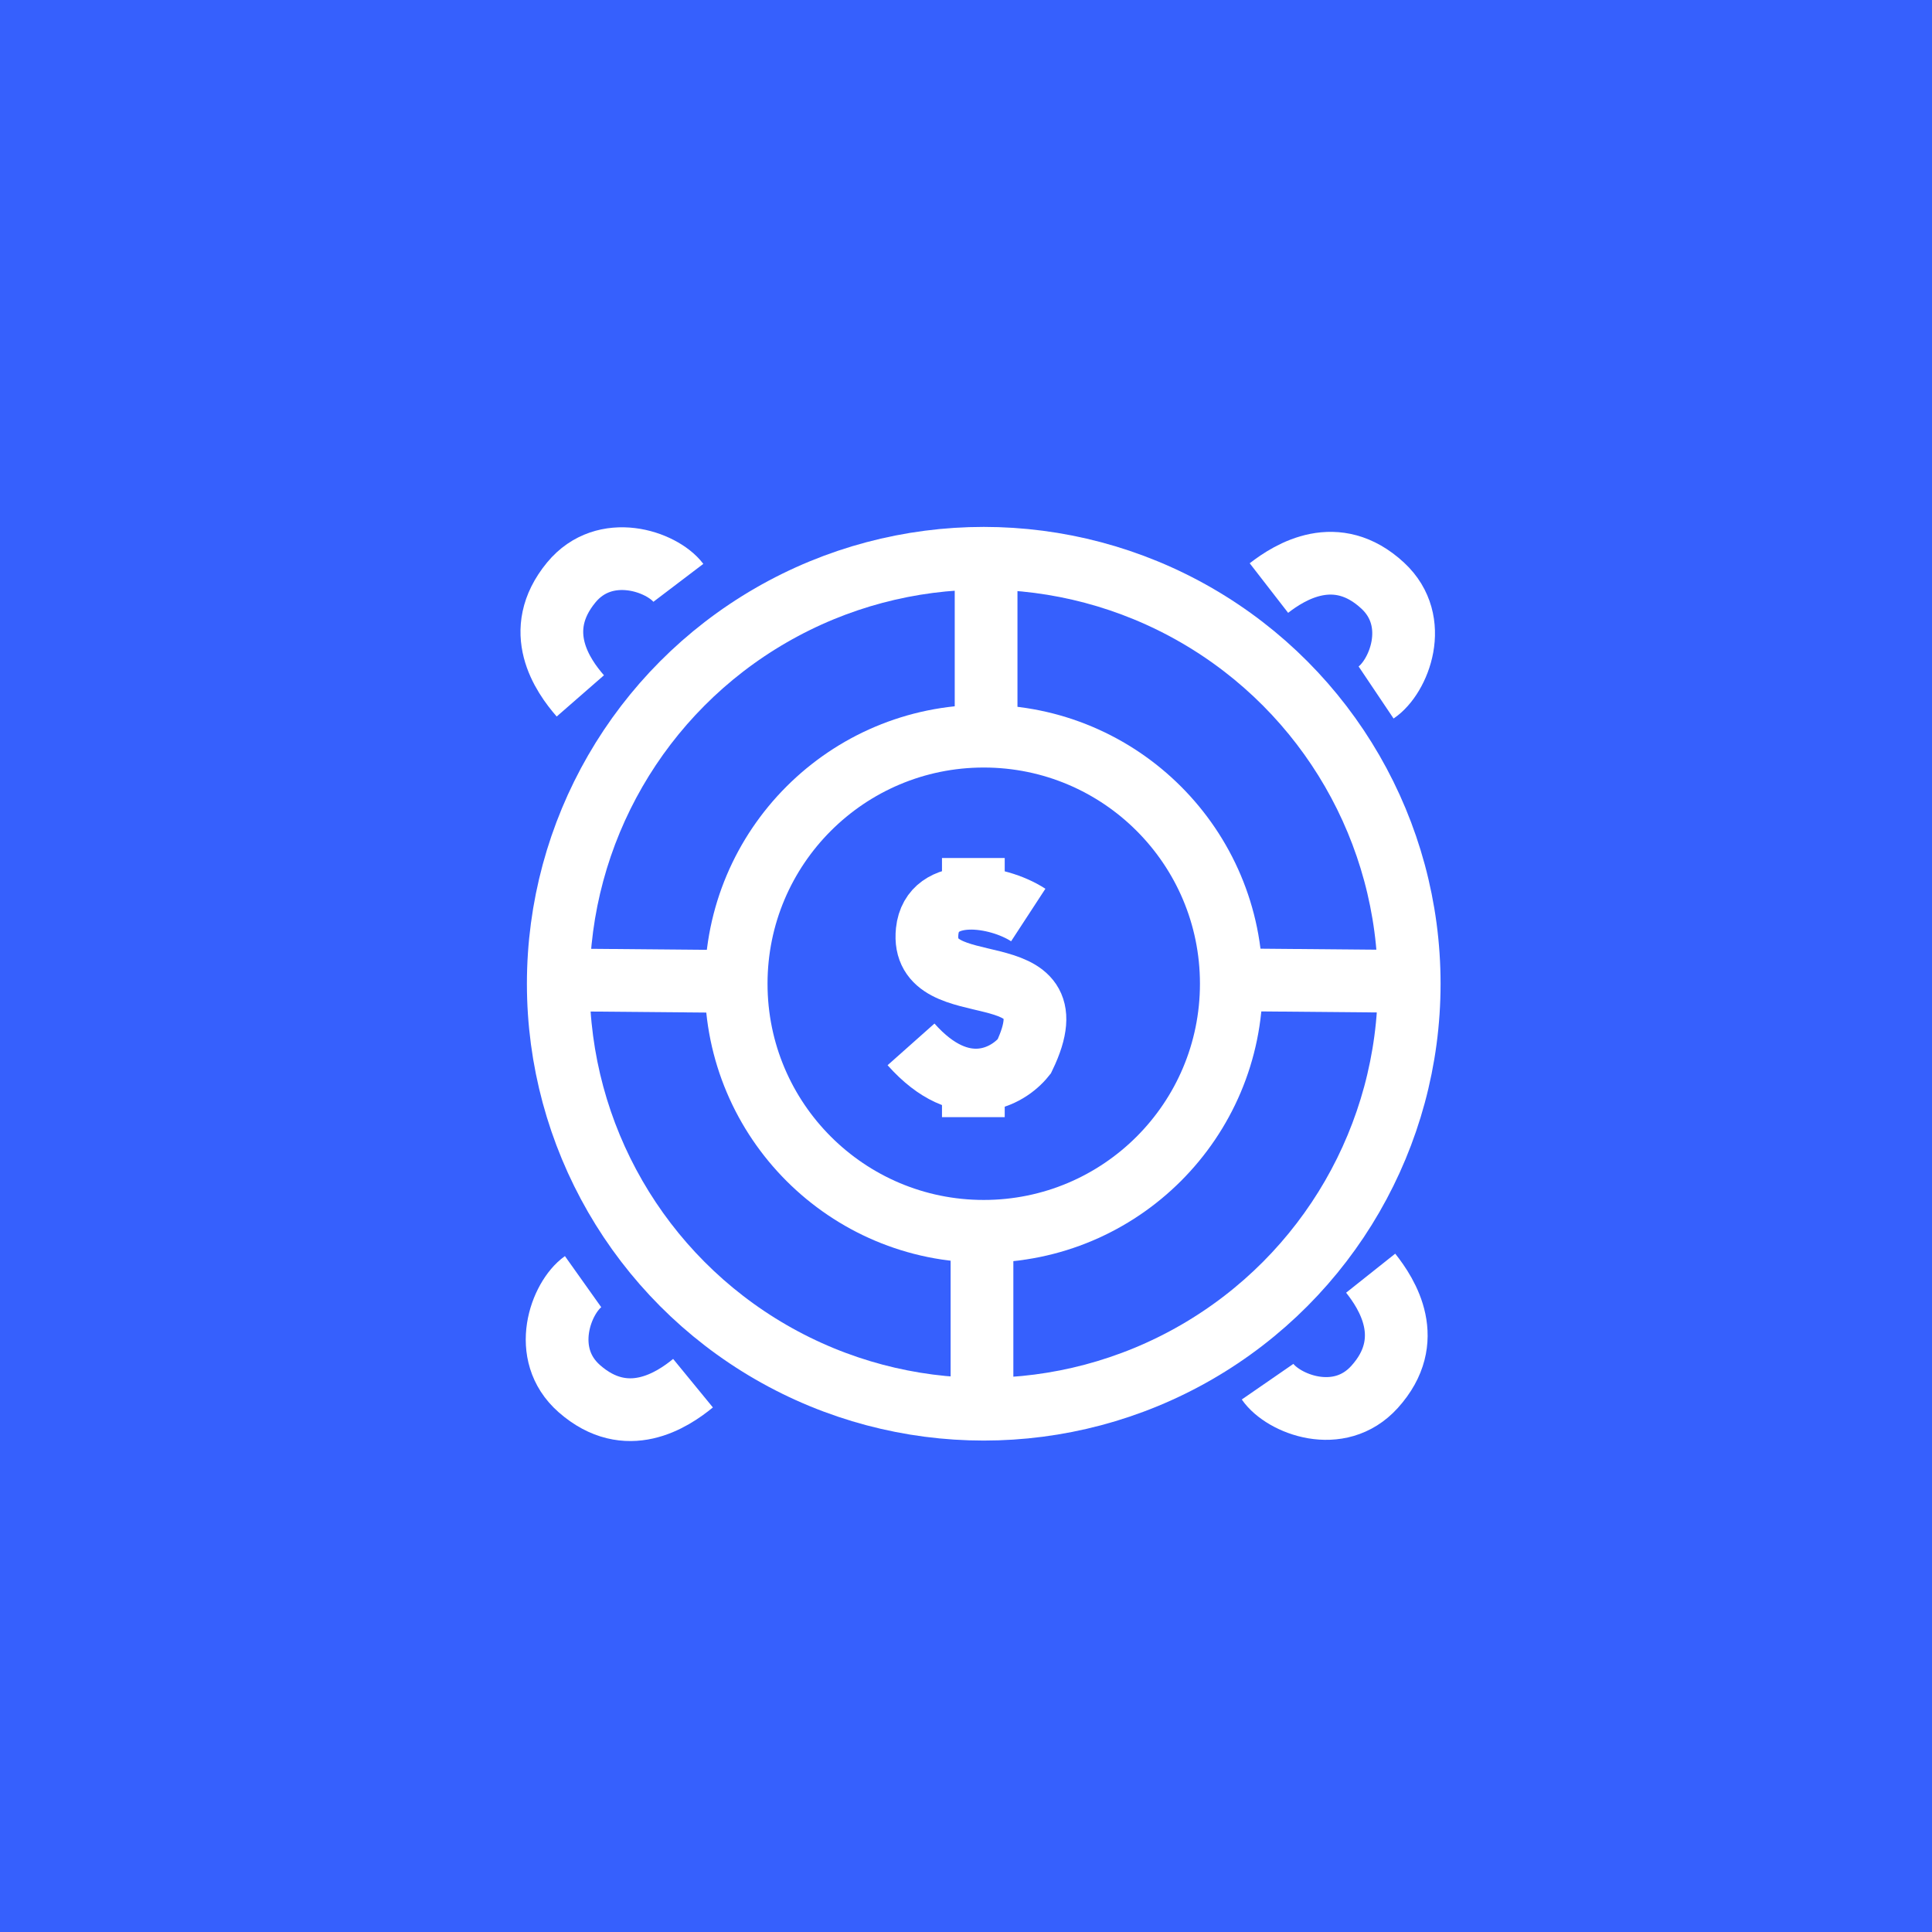
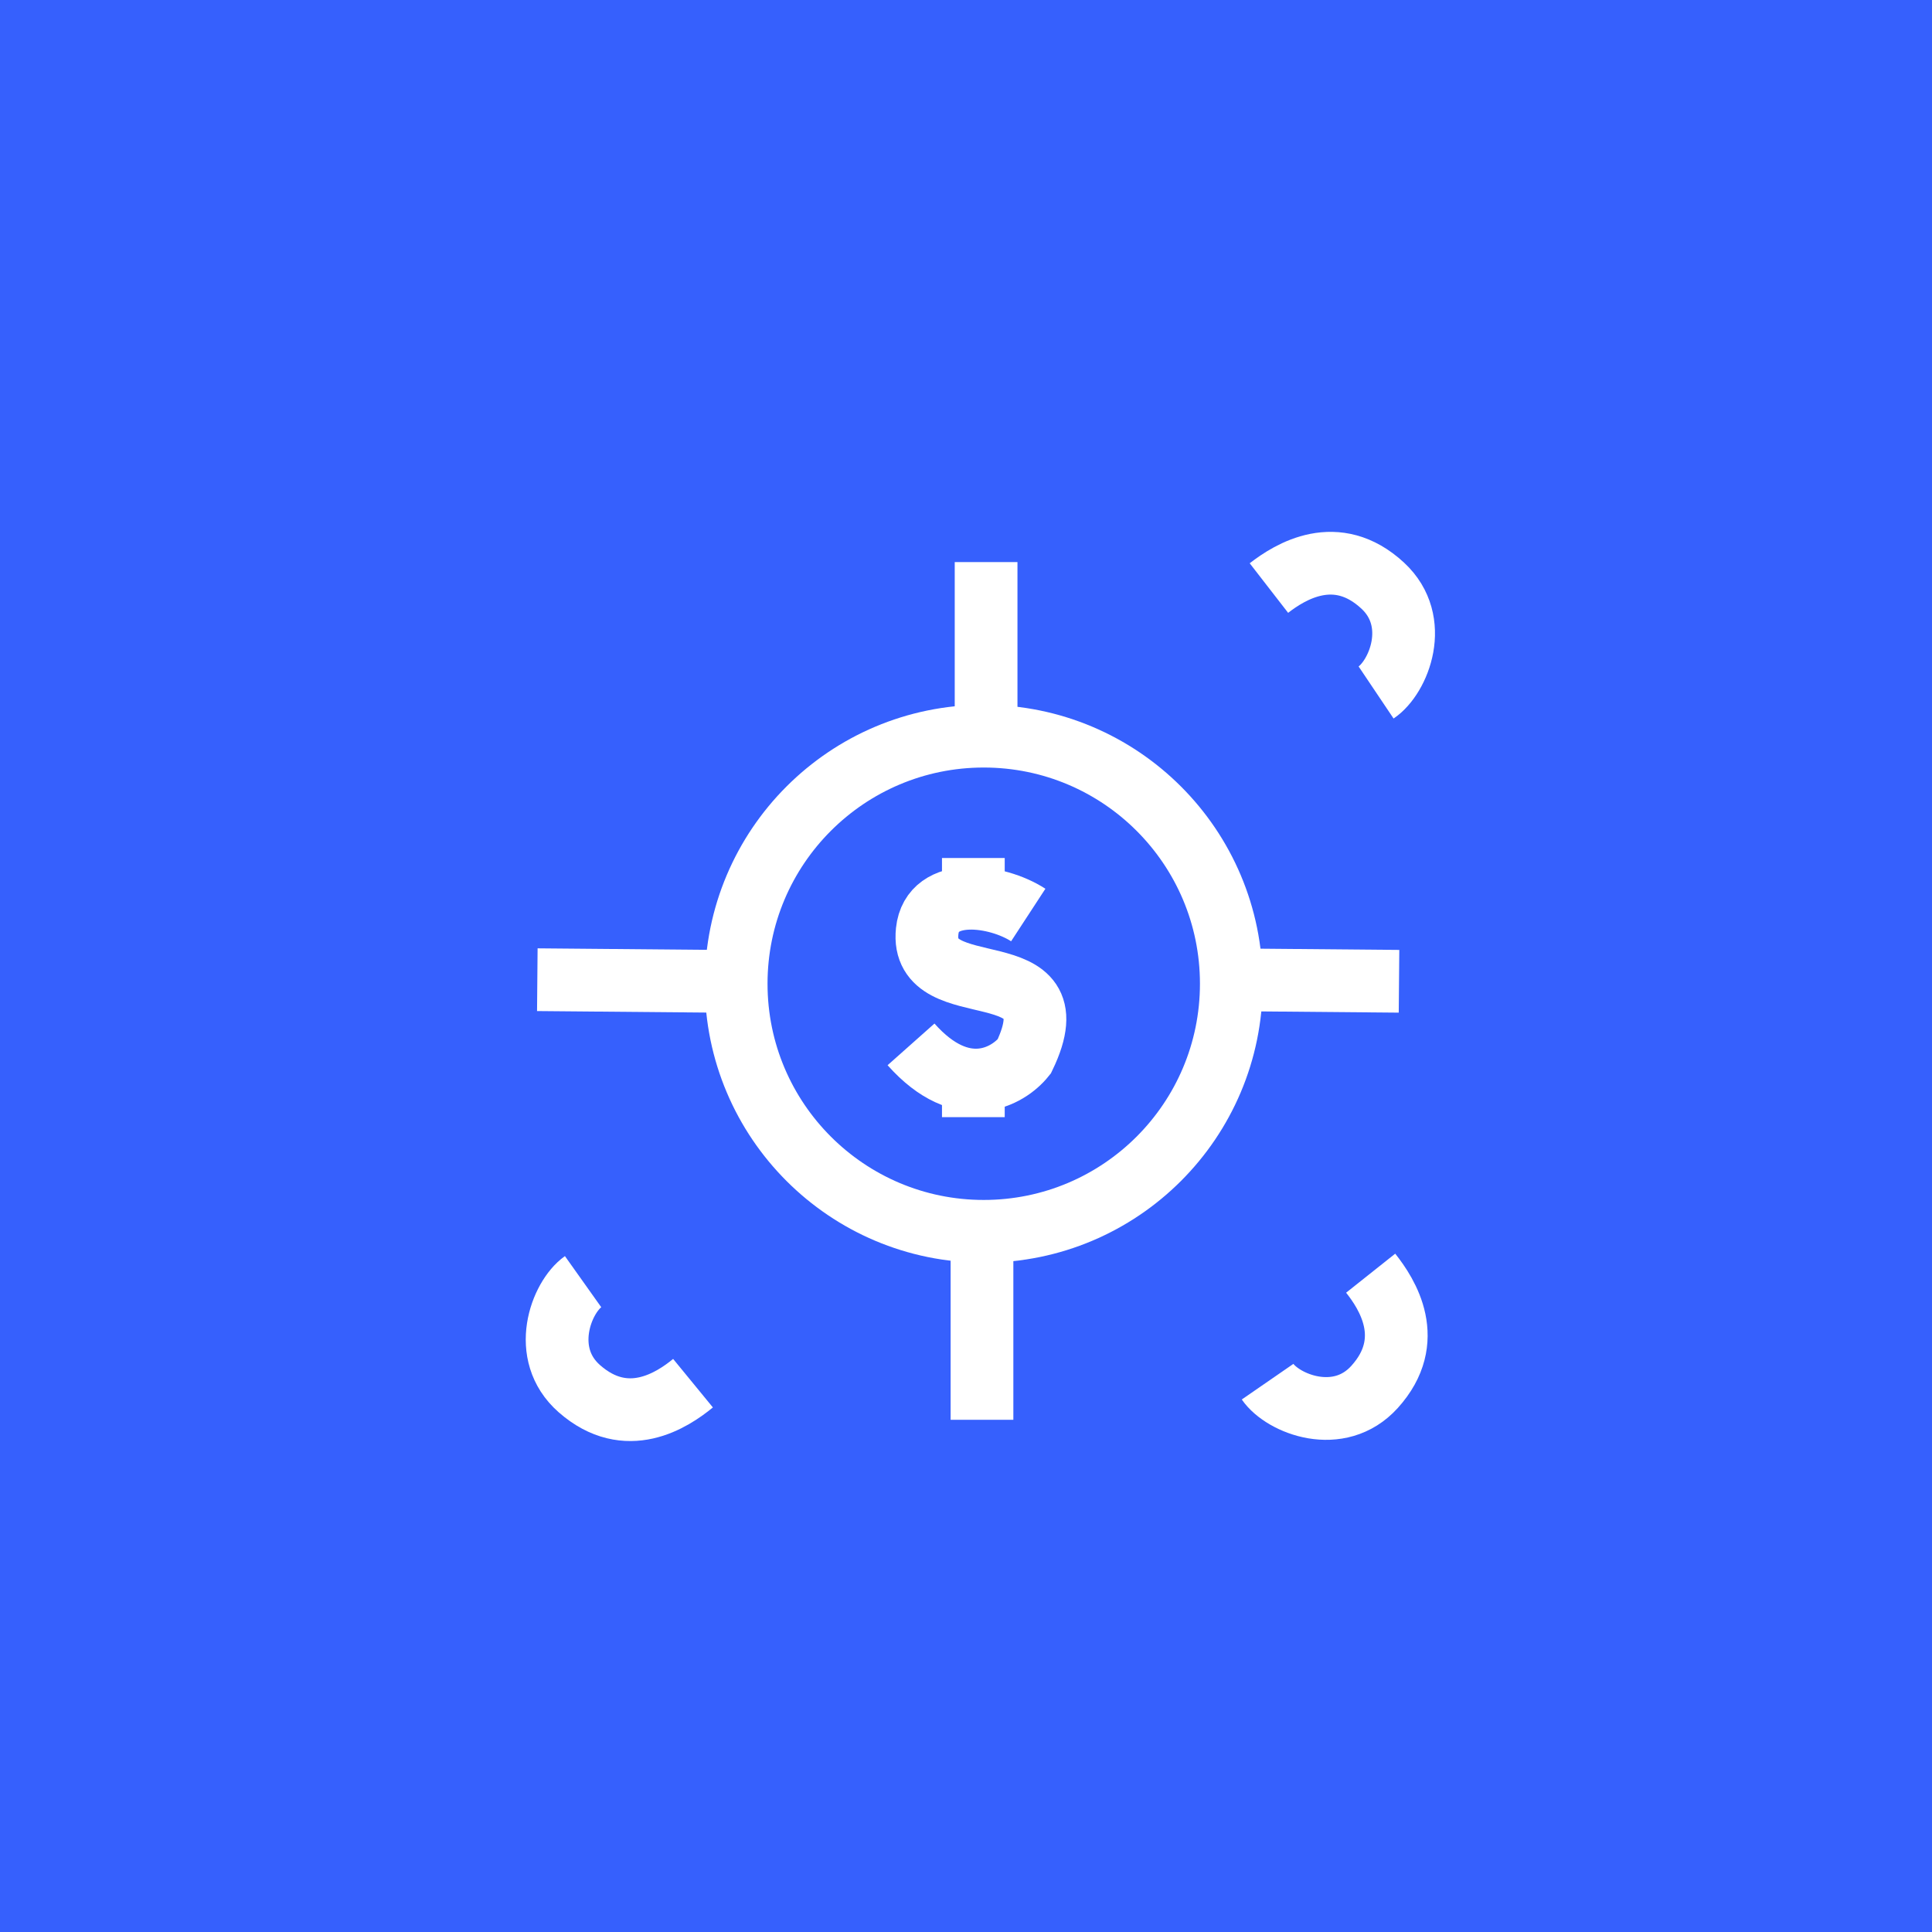
<svg xmlns="http://www.w3.org/2000/svg" width="77" height="77" viewBox="0 0 77 77" fill="none">
  <rect width="77" height="77" fill="#3660FD" />
  <path d="M38.793 34.196V35.807" stroke="white" stroke-width="2.5" />
  <path d="M38.793 42.913V44.524" stroke="white" stroke-width="2.5" />
-   <circle cx="39.207" cy="39.207" r="16.957" stroke="white" stroke-width="2.5" />
  <circle cx="39.207" cy="39.207" r="9.867" stroke="white" stroke-width="2.5" />
  <path d="M40.981 36.468C39.746 35.662 37.146 35.283 36.953 37.112C36.631 40.174 42.915 37.757 40.82 42.107C40.175 42.913 38.371 43.944 36.309 41.624" stroke="white" stroke-width="2.5" />
  <path d="M39.301 22.402V29.492" stroke="white" stroke-width="2.5" />
  <path d="M39.137 49.497V56.586" stroke="white" stroke-width="2.5" />
  <path d="M28.504 39.109L21.415 39.046" stroke="white" stroke-width="2.5" />
  <path d="M55.758 39.109L48.669 39.046" stroke="white" stroke-width="2.5" />
  <path d="M50.573 23.437C51.41 22.788 53.264 21.629 55.109 23.341C56.653 24.774 55.742 26.996 54.844 27.599" stroke="white" stroke-width="2.5" />
-   <path d="M23.129 27.735C22.432 26.936 21.168 25.152 22.77 23.211C24.112 21.587 26.382 22.368 27.036 23.229" stroke="white" stroke-width="2.5" />
  <path d="M27.62 55.127C26.801 55.798 24.978 57.007 23.088 55.344C21.506 53.953 22.358 51.707 23.239 51.081" stroke="white" stroke-width="2.5" />
  <path d="M54.628 50.743C55.287 51.572 56.47 53.412 54.781 55.278C53.367 56.84 51.134 55.957 50.52 55.067" stroke="white" stroke-width="2.5" />
</svg>